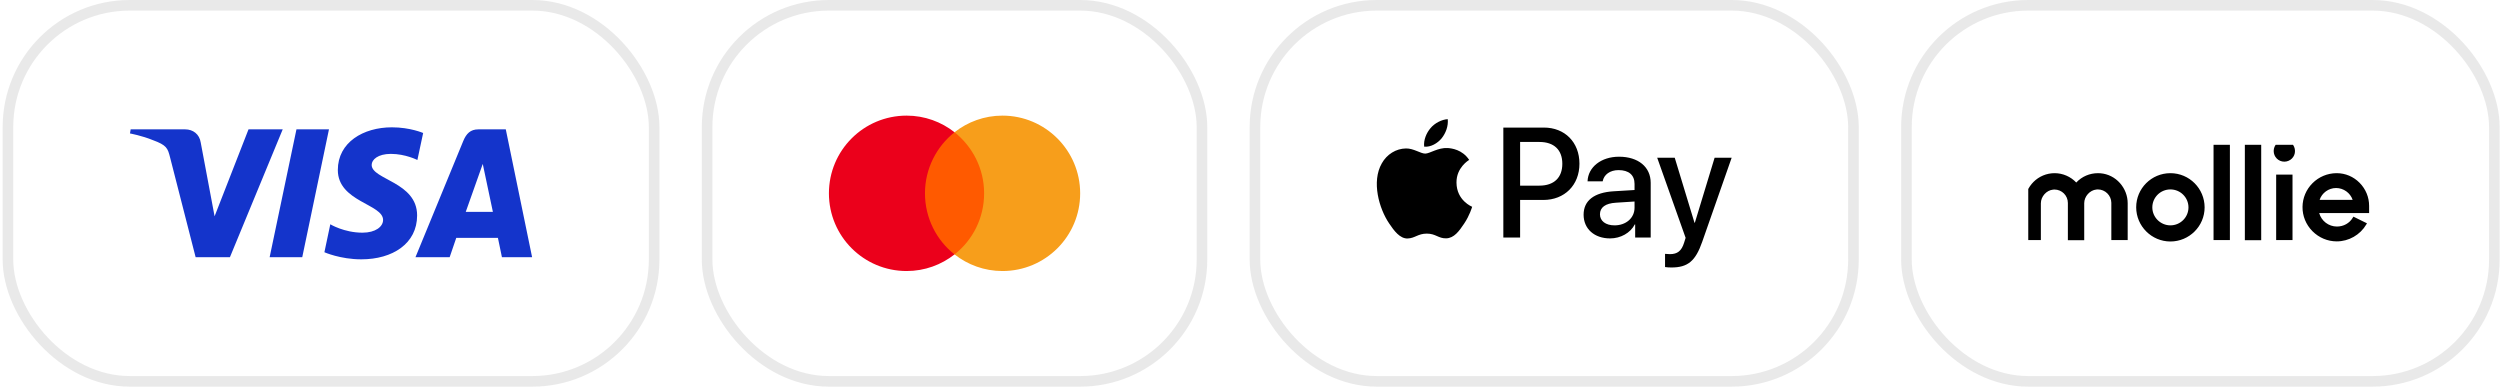
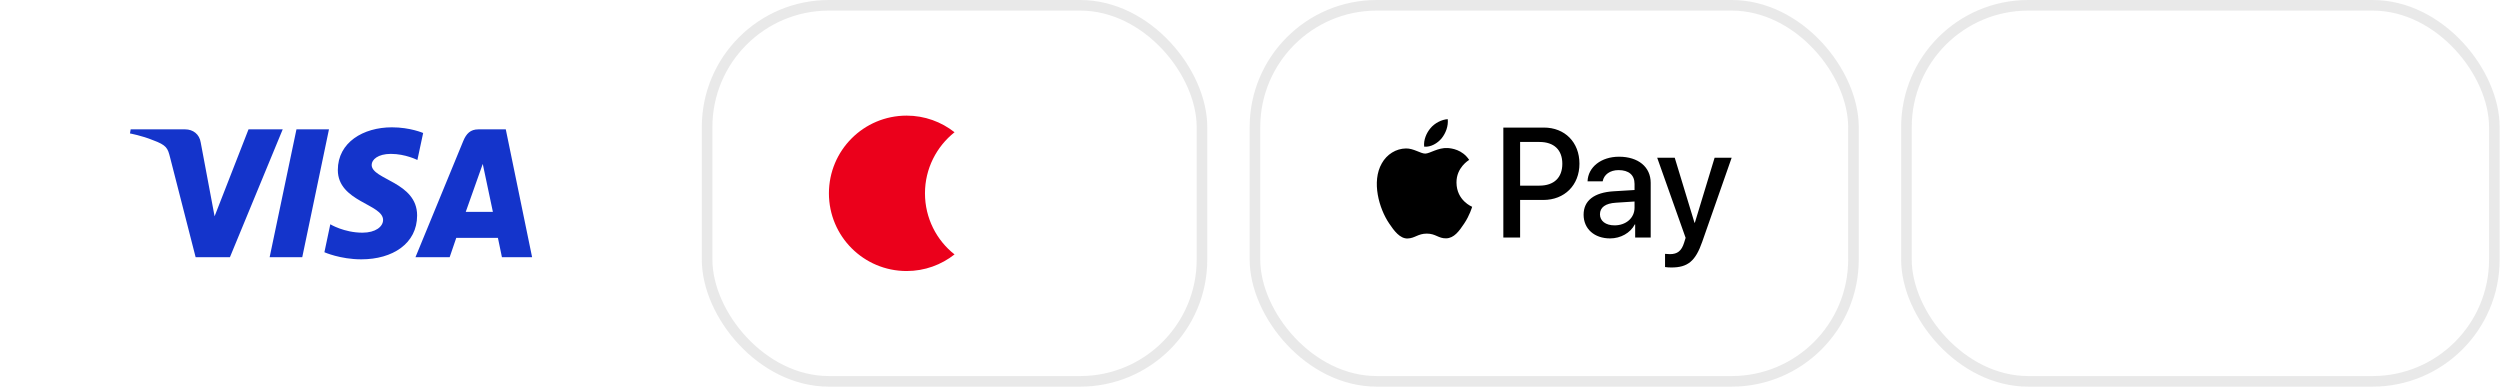
<svg xmlns="http://www.w3.org/2000/svg" width="472" height="73" viewBox="0 0 472 73" fill="none">
-   <rect x="1.5" y="1" width="122" height="71" rx="23" stroke="#242020" stroke-opacity="0.1" stroke-width="2" />
  <g clip-path="url(#clip0_1_1827)">
    <path d="M73.99 24.038C68.6 24.038 63.782 26.87 63.782 32.099C63.782 38.098 72.326 38.512 72.326 41.526C72.326 42.795 70.891 43.93 68.439 43.93C64.961 43.93 62.361 42.343 62.361 42.343L61.248 47.622C61.248 47.622 64.243 48.962 68.22 48.962C74.114 48.962 78.752 45.992 78.752 40.673C78.752 34.334 70.172 33.932 70.172 31.136C70.172 30.141 71.35 29.053 73.794 29.053C76.552 29.053 78.802 30.207 78.802 30.207L79.891 25.11C79.891 25.11 77.442 24.038 73.99 24.038H73.99ZM24.669 24.424L24.538 25.193C24.538 25.193 26.806 25.613 28.849 26.452C31.479 27.414 31.666 27.975 32.109 29.713L36.936 48.565H43.407L53.375 24.424H46.919L40.514 40.837L37.9 26.924C37.661 25.331 36.446 24.423 34.961 24.423H24.669L24.669 24.424ZM55.971 24.424L50.907 48.565H57.063L62.109 24.424H55.971ZM90.305 24.424C88.82 24.424 88.034 25.229 87.457 26.636L78.438 48.565H84.893L86.142 44.91H94.007L94.766 48.565H100.462L95.493 24.424H90.305ZM91.144 30.946L93.058 40.005H87.932L91.145 30.946H91.144Z" fill="#1434CB" />
  </g>
  <rect x="133.5" y="1" width="93.435" height="71" rx="23" stroke="#242020" stroke-opacity="0.1" stroke-width="2" />
-   <path d="M186.615 24.968H173.779V48.032H186.615V24.968Z" fill="#FF5A00" />
  <path d="M174.635 36.5C174.635 31.814 176.838 27.655 180.218 24.968C177.73 23.012 174.592 21.829 171.169 21.829C163.061 21.829 156.5 28.391 156.5 36.5C156.5 44.609 163.061 51.171 171.169 51.171C174.592 51.171 177.73 49.989 180.218 48.032C176.833 45.383 174.635 41.186 174.635 36.5Z" fill="#EB001B" />
-   <path d="M203.935 36.5C203.935 44.609 197.374 51.171 189.266 51.171C185.843 51.171 182.705 49.989 180.218 48.032C183.64 45.34 185.801 41.186 185.801 36.5C185.801 31.814 183.598 27.655 180.218 24.968C182.701 23.012 185.838 21.829 189.261 21.829C197.374 21.829 203.935 28.433 203.935 36.5Z" fill="#F79E1B" />
  <rect x="236.935" y="1" width="113" height="71" rx="23" stroke="#242020" stroke-opacity="0.1" stroke-width="2" />
  <g clip-path="url(#clip1_1_1827)">
    <path d="M272.184 26.11C271.399 27.056 270.142 27.802 268.886 27.695C268.729 26.416 269.344 25.058 270.064 24.218C270.849 23.246 272.223 22.553 273.335 22.5C273.466 23.832 272.956 25.137 272.184 26.11ZM273.322 27.948C271.503 27.842 269.946 29 269.082 29C268.206 29 266.884 28.001 265.445 28.028C263.573 28.055 261.833 29.134 260.878 30.852C258.915 34.289 260.367 39.377 262.265 42.175C263.194 43.56 264.306 45.078 265.772 45.025C267.159 44.972 267.708 44.106 269.383 44.106C271.072 44.106 271.556 45.025 273.021 44.999C274.539 44.972 275.495 43.613 276.424 42.228C277.484 40.656 277.915 39.124 277.942 39.044C277.915 39.018 275.01 37.885 274.984 34.475C274.958 31.625 277.274 30.266 277.379 30.186C276.07 28.215 274.029 28.001 273.322 27.948ZM283.83 24.085V44.852H286.997V37.752H291.381C295.385 37.752 298.199 34.955 298.199 30.905C298.199 26.856 295.438 24.085 291.486 24.085H283.83ZM286.997 26.803H290.648C293.396 26.803 294.966 28.294 294.966 30.919C294.966 33.543 293.396 35.048 290.635 35.048H286.997V26.803ZM303.983 45.012C305.972 45.012 307.817 43.986 308.654 42.361H308.72V44.852H311.651V34.515C311.651 31.518 309.296 29.587 305.671 29.587C302.308 29.587 299.821 31.545 299.73 34.236H302.582C302.818 32.957 303.983 32.117 305.579 32.117C307.516 32.117 308.602 33.037 308.602 34.728V35.874L304.65 36.114C300.973 36.34 298.984 37.872 298.984 40.536C298.984 43.227 301.038 45.012 303.983 45.012ZM304.833 42.548C303.145 42.548 302.072 41.722 302.072 40.456C302.072 39.151 303.106 38.392 305.082 38.272L308.602 38.045V39.217C308.602 41.162 306.979 42.548 304.833 42.548ZM315.564 50.5C318.652 50.5 320.105 49.301 321.374 45.665L326.935 29.786H323.716L319.987 42.055H319.921L316.192 29.786H312.881L318.246 44.905L317.958 45.825C317.474 47.383 316.689 47.982 315.289 47.982C315.04 47.982 314.556 47.956 314.36 47.929V50.42C314.543 50.473 315.328 50.5 315.564 50.5Z" fill="black" />
  </g>
  <rect x="359.935" y="1" width="111" height="71" rx="23" stroke="#242020" stroke-opacity="0.1" stroke-width="2" />
  <g clip-path="url(#clip2_1_1827)">
    <g clip-path="url(#clip3_1_1827)">
      <path fill-rule="evenodd" clip-rule="evenodd" d="M441.053 35.498C442.454 35.498 443.734 36.413 444.181 37.733H437.945C438.372 36.433 439.631 35.498 441.053 35.498ZM447.289 38.87C447.289 37.245 446.659 35.702 445.501 34.523C444.343 33.345 442.8 32.695 441.175 32.695H441.093C439.407 32.716 437.803 33.386 436.604 34.584C435.406 35.783 434.736 37.367 434.715 39.053C434.695 40.78 435.365 42.405 436.584 43.644C437.823 44.883 439.448 45.573 441.175 45.573C443.45 45.573 445.582 44.355 446.74 42.405L446.882 42.161L444.323 40.902L444.201 41.105C443.572 42.161 442.454 42.77 441.215 42.77C439.651 42.77 438.29 41.734 437.864 40.231H447.289V38.87ZM431.282 30.522C430.165 30.522 429.272 29.628 429.272 28.511C429.272 27.394 430.165 26.5 431.282 26.5C432.4 26.5 433.293 27.394 433.293 28.511C433.314 29.608 432.4 30.522 431.282 30.522ZM429.739 45.33H432.826V32.959H429.739V45.33ZM423.828 26.764H426.915V45.35H423.828V26.764ZM417.917 45.33H421.004V26.764H417.917V45.33ZM409.772 42.547C407.903 42.547 406.359 41.023 406.359 39.155C406.359 37.286 407.882 35.763 409.772 35.763C411.661 35.763 413.184 37.286 413.184 39.155C413.184 41.023 411.661 42.547 409.772 42.547ZM409.772 32.695C406.197 32.695 403.312 35.58 403.312 39.134C403.312 42.689 406.217 45.594 409.772 45.594C413.326 45.594 416.231 42.709 416.231 39.155C416.231 35.6 413.347 32.695 409.772 32.695ZM396.589 32.716C396.426 32.695 396.264 32.695 396.101 32.695C394.537 32.695 393.054 33.325 391.998 34.462C390.942 33.345 389.459 32.695 387.915 32.695C384.807 32.695 382.289 35.214 382.289 38.281V45.33H385.315V38.383C385.315 37.103 386.372 35.925 387.611 35.803C387.692 35.803 387.793 35.783 387.875 35.783C389.276 35.783 390.414 36.92 390.414 38.322V45.35H393.501V38.362C393.501 37.083 394.557 35.905 395.797 35.783C395.878 35.783 395.979 35.763 396.061 35.763C397.462 35.763 398.6 36.9 398.62 38.281V45.33H401.707V38.383C401.707 36.961 401.179 35.62 400.245 34.564C399.29 33.487 397.99 32.837 396.589 32.716Z" fill="black" />
    </g>
  </g>
  <defs>
    <clipPath id="clip0_1_1827">
      <rect width="76" height="25" fill="white" transform="translate(24.5 24)" />
    </clipPath>
    <clipPath id="clip1_1_1827">
      <rect width="67" height="28" fill="white" transform="translate(259.935 22.5)" />
    </clipPath>
    <clipPath id="clip2_1_1827">
      <rect width="65" height="18.333" fill="white" transform="translate(382.935 27.333)" />
    </clipPath>
    <clipPath id="clip3_1_1827">
-       <rect width="65" height="19.094" fill="white" transform="translate(382.289 26.5)" />
-     </clipPath>
+       </clipPath>
  </defs>
</svg>